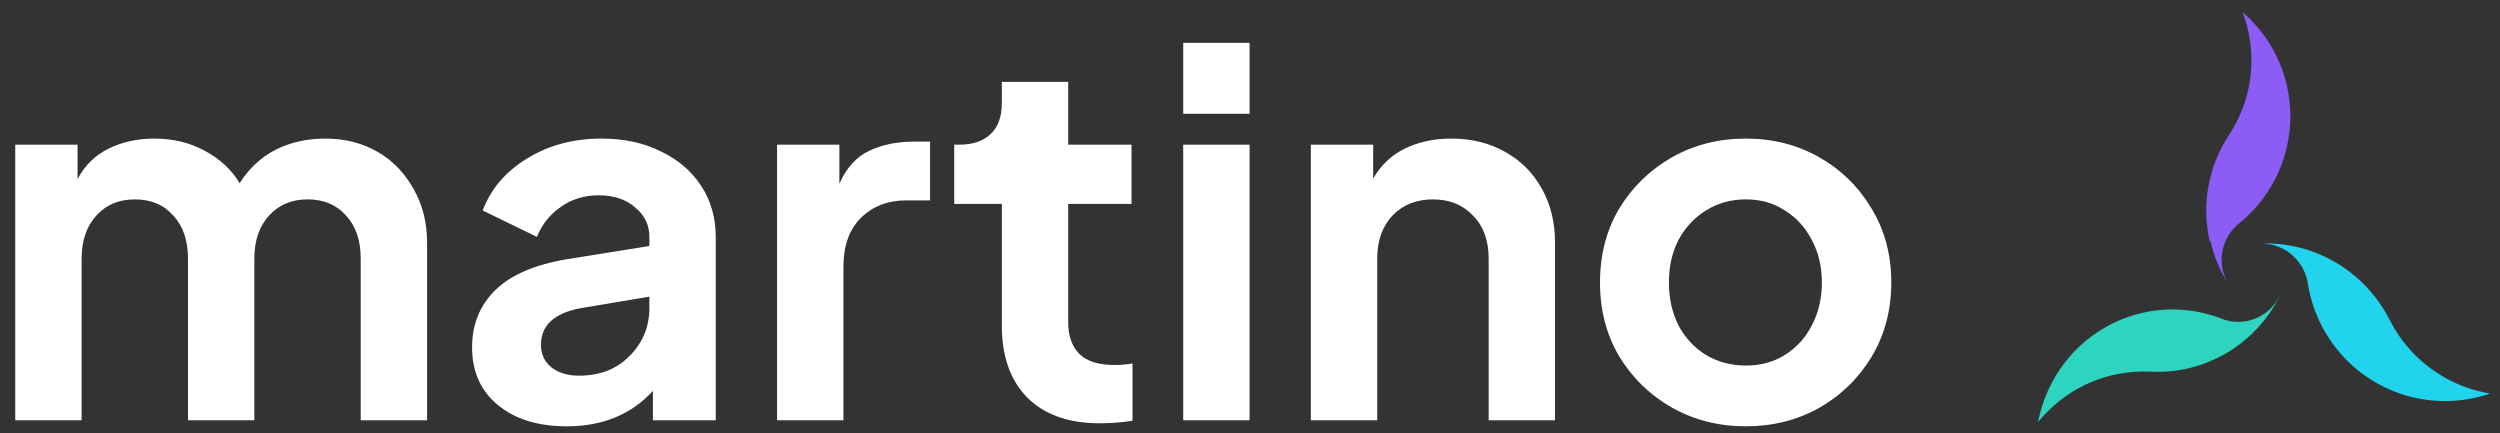
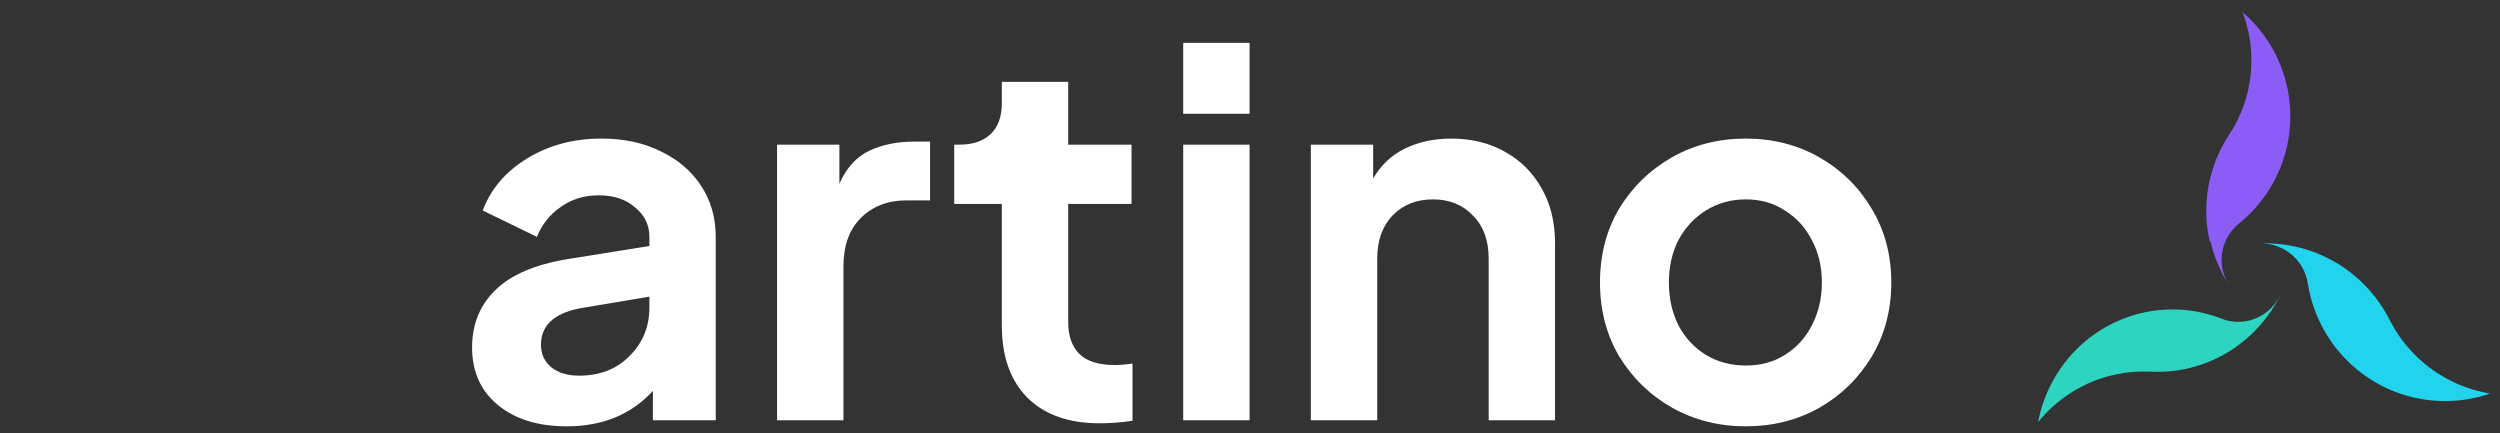
<svg xmlns="http://www.w3.org/2000/svg" width="150" height="26" viewBox="0 0 150 26" fill="none">
  <rect x="0" y="0" width="150" height="26" fill="#333333" stroke="none" />
  <path d="M144.581 20.959C144.105 20.428 143.701 19.835 143.38 19.196C142.872 18.195 142.171 17.306 141.318 16.581C140.464 15.857 139.475 15.312 138.409 14.979C137.477 14.689 136.502 14.566 135.527 14.615C136.237 14.574 136.935 14.805 137.482 15.261C138.03 15.716 138.386 16.364 138.48 17.073C138.736 18.606 139.41 20.036 140.427 21.205C141.444 22.374 142.764 23.235 144.239 23.692C145.925 24.214 147.732 24.186 149.402 23.612C147.542 23.306 145.841 22.37 144.581 20.959Z" fill="#22D3EE" />
  <path d="M132.625 14.463C132.842 15.409 133.223 16.311 133.753 17.127C133.366 16.534 133.217 15.82 133.336 15.124C133.454 14.428 133.831 13.801 134.392 13.367C135.583 12.389 136.477 11.102 136.975 9.649C137.473 8.196 137.555 6.635 137.212 5.138C136.82 3.427 135.89 1.883 134.556 0.73C135.22 2.492 135.258 4.425 134.664 6.211C134.437 6.885 134.121 7.527 133.724 8.119C133.116 9.049 132.701 10.091 132.505 11.183C132.309 12.275 132.335 13.396 132.582 14.477L132.625 14.463Z" fill="#8B5CF6" />
  <path d="M136.781 17.758C136.466 18.394 135.925 18.886 135.268 19.135C134.611 19.384 133.885 19.371 133.237 19.099C131.808 18.555 130.258 18.425 128.761 18.724C127.264 19.024 125.879 19.74 124.759 20.793C123.483 21.999 122.616 23.586 122.285 25.325C123.473 23.86 125.117 22.851 126.946 22.464C127.633 22.321 128.334 22.266 129.035 22.299C130.134 22.357 131.233 22.191 132.267 21.81C133.301 21.429 134.25 20.842 135.057 20.082C135.764 19.416 136.35 18.629 136.79 17.758H136.781Z" fill="#2DD4BF" />
-   <path d="M0.914 25.215H4.896V15.519C4.896 14.445 5.19 13.584 5.777 12.935C6.365 12.287 7.135 11.963 8.087 11.963C9.06 11.963 9.83 12.287 10.397 12.935C10.985 13.563 11.279 14.425 11.279 15.519V25.215H15.26V15.519C15.26 14.445 15.554 13.584 16.142 12.935C16.729 12.287 17.499 11.963 18.452 11.963C19.424 11.963 20.194 12.287 20.762 12.935C21.349 13.563 21.643 14.425 21.643 15.519V25.215H25.625V14.576C25.625 13.34 25.351 12.256 24.804 11.324C24.277 10.372 23.558 9.632 22.646 9.105C21.734 8.579 20.691 8.315 19.515 8.315C18.421 8.315 17.428 8.538 16.537 8.984C15.665 9.43 14.946 10.098 14.379 10.99C13.893 10.179 13.193 9.531 12.282 9.045C11.39 8.558 10.387 8.315 9.273 8.315C8.239 8.315 7.317 8.518 6.507 8.923C5.696 9.328 5.078 9.936 4.653 10.747V8.68H0.914V25.215Z" fill="white" />
  <path d="M34.008 25.579C36.156 25.579 37.879 24.87 39.175 23.452V25.215H42.944V14.212C42.944 13.057 42.651 12.033 42.063 11.142C41.475 10.25 40.665 9.561 39.631 9.075C38.618 8.568 37.433 8.315 36.075 8.315C34.414 8.315 32.934 8.71 31.638 9.501C30.341 10.291 29.449 11.334 28.963 12.631L32.215 14.212C32.519 13.462 32.995 12.864 33.644 12.418C34.292 11.952 35.052 11.719 35.923 11.719C36.835 11.719 37.565 11.963 38.112 12.449C38.679 12.915 38.963 13.502 38.963 14.212V14.759L34.039 15.549C32.094 15.873 30.655 16.491 29.723 17.403C28.791 18.315 28.325 19.46 28.325 20.838C28.325 22.297 28.841 23.452 29.875 24.303C30.908 25.154 32.286 25.579 34.008 25.579ZM32.458 20.686C32.458 19.531 33.238 18.801 34.799 18.497L38.963 17.798V18.467C38.963 19.602 38.568 20.564 37.777 21.354C37.007 22.145 35.994 22.54 34.738 22.54C34.069 22.54 33.522 22.378 33.097 22.053C32.671 21.709 32.458 21.253 32.458 20.686Z" fill="white" />
  <path d="M46.624 25.215H50.606V16.005C50.606 14.749 50.951 13.776 51.64 13.087C52.349 12.378 53.261 12.023 54.375 12.023H55.804V8.498H54.831C53.818 8.498 52.926 8.68 52.156 9.045C51.386 9.409 50.788 10.068 50.363 11.02V8.68H46.624V25.215Z" fill="white" />
  <path d="M65.976 25.397C66.644 25.397 67.303 25.346 67.951 25.245V21.81C67.567 21.871 67.212 21.901 66.888 21.901C65.915 21.901 65.206 21.679 64.76 21.233C64.314 20.787 64.091 20.149 64.091 19.318V12.236H67.891V8.68H64.091V4.911H60.11V6.188C60.11 6.998 59.887 7.616 59.441 8.042C58.995 8.467 58.367 8.68 57.556 8.68H57.253V12.236H60.11V19.531C60.11 21.375 60.616 22.813 61.629 23.847C62.663 24.88 64.112 25.397 65.976 25.397Z" fill="white" />
  <path d="M70.993 6.826H74.975V2.571H70.993V6.826ZM70.993 25.215H74.975V8.68H70.993V25.215Z" fill="white" />
  <path d="M78.651 25.215H82.633V15.519C82.633 14.445 82.937 13.584 83.545 12.935C84.173 12.287 84.984 11.963 85.977 11.963C86.969 11.963 87.77 12.287 88.378 12.935C89.006 13.563 89.32 14.425 89.32 15.519V25.215H93.302V14.576C93.302 13.34 93.038 12.256 92.511 11.324C91.984 10.372 91.245 9.632 90.293 9.105C89.361 8.579 88.287 8.315 87.071 8.315C86.037 8.315 85.105 8.518 84.275 8.923C83.464 9.328 82.836 9.926 82.39 10.716V8.68H78.651V25.215Z" fill="white" />
  <path d="M104.753 25.579C106.354 25.579 107.813 25.215 109.13 24.485C110.447 23.735 111.501 22.712 112.291 21.415C113.082 20.098 113.477 18.609 113.477 16.947C113.477 15.286 113.082 13.806 112.291 12.51C111.521 11.213 110.478 10.19 109.161 9.44C107.844 8.69 106.375 8.315 104.753 8.315C103.112 8.315 101.633 8.69 100.316 9.44C98.999 10.19 97.945 11.213 97.155 12.51C96.385 13.806 96 15.286 96 16.947C96 18.609 96.385 20.088 97.155 21.385C97.945 22.682 98.999 23.705 100.316 24.455C101.653 25.204 103.132 25.579 104.753 25.579ZM104.753 21.932C103.862 21.932 103.062 21.719 102.352 21.294C101.663 20.868 101.116 20.28 100.711 19.531C100.326 18.761 100.134 17.9 100.134 16.947C100.134 15.995 100.326 15.144 100.711 14.394C101.116 13.644 101.663 13.057 102.352 12.631C103.062 12.185 103.862 11.963 104.753 11.963C105.645 11.963 106.425 12.185 107.094 12.631C107.783 13.057 108.32 13.644 108.705 14.394C109.11 15.144 109.313 15.995 109.313 16.947C109.313 17.9 109.11 18.761 108.705 19.531C108.32 20.28 107.783 20.868 107.094 21.294C106.425 21.719 105.645 21.932 104.753 21.932Z" fill="white" />
</svg>